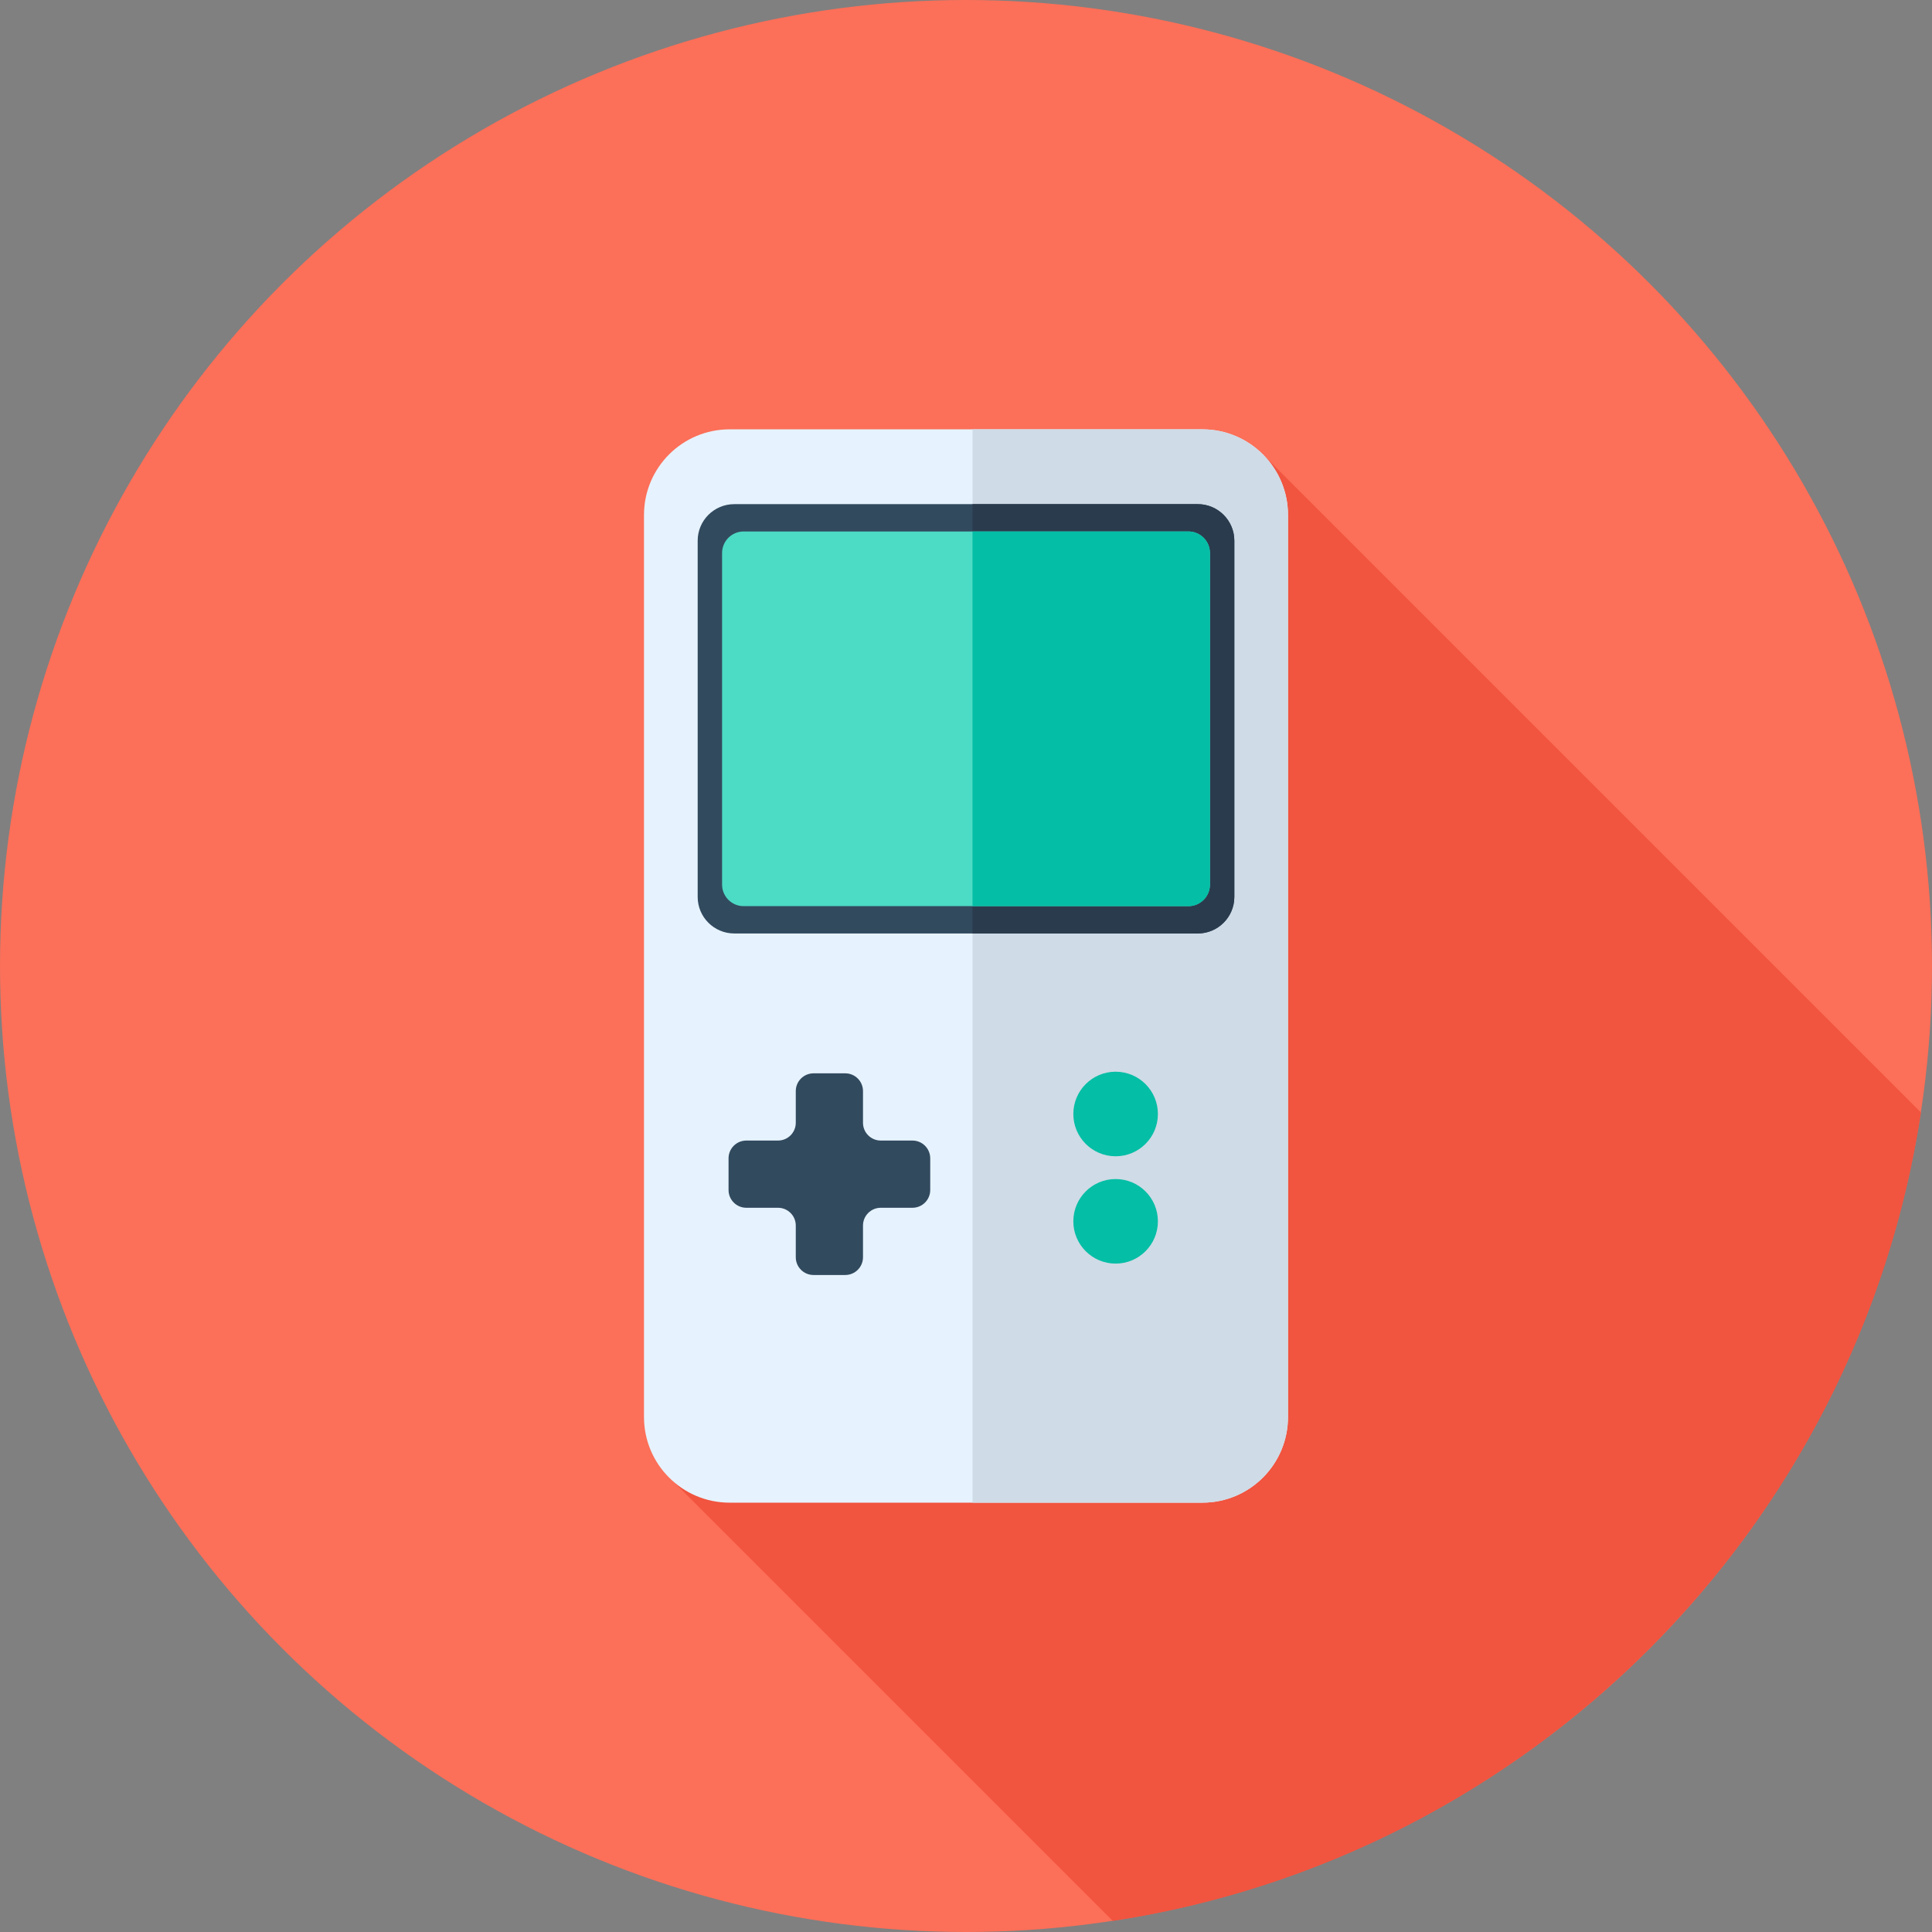
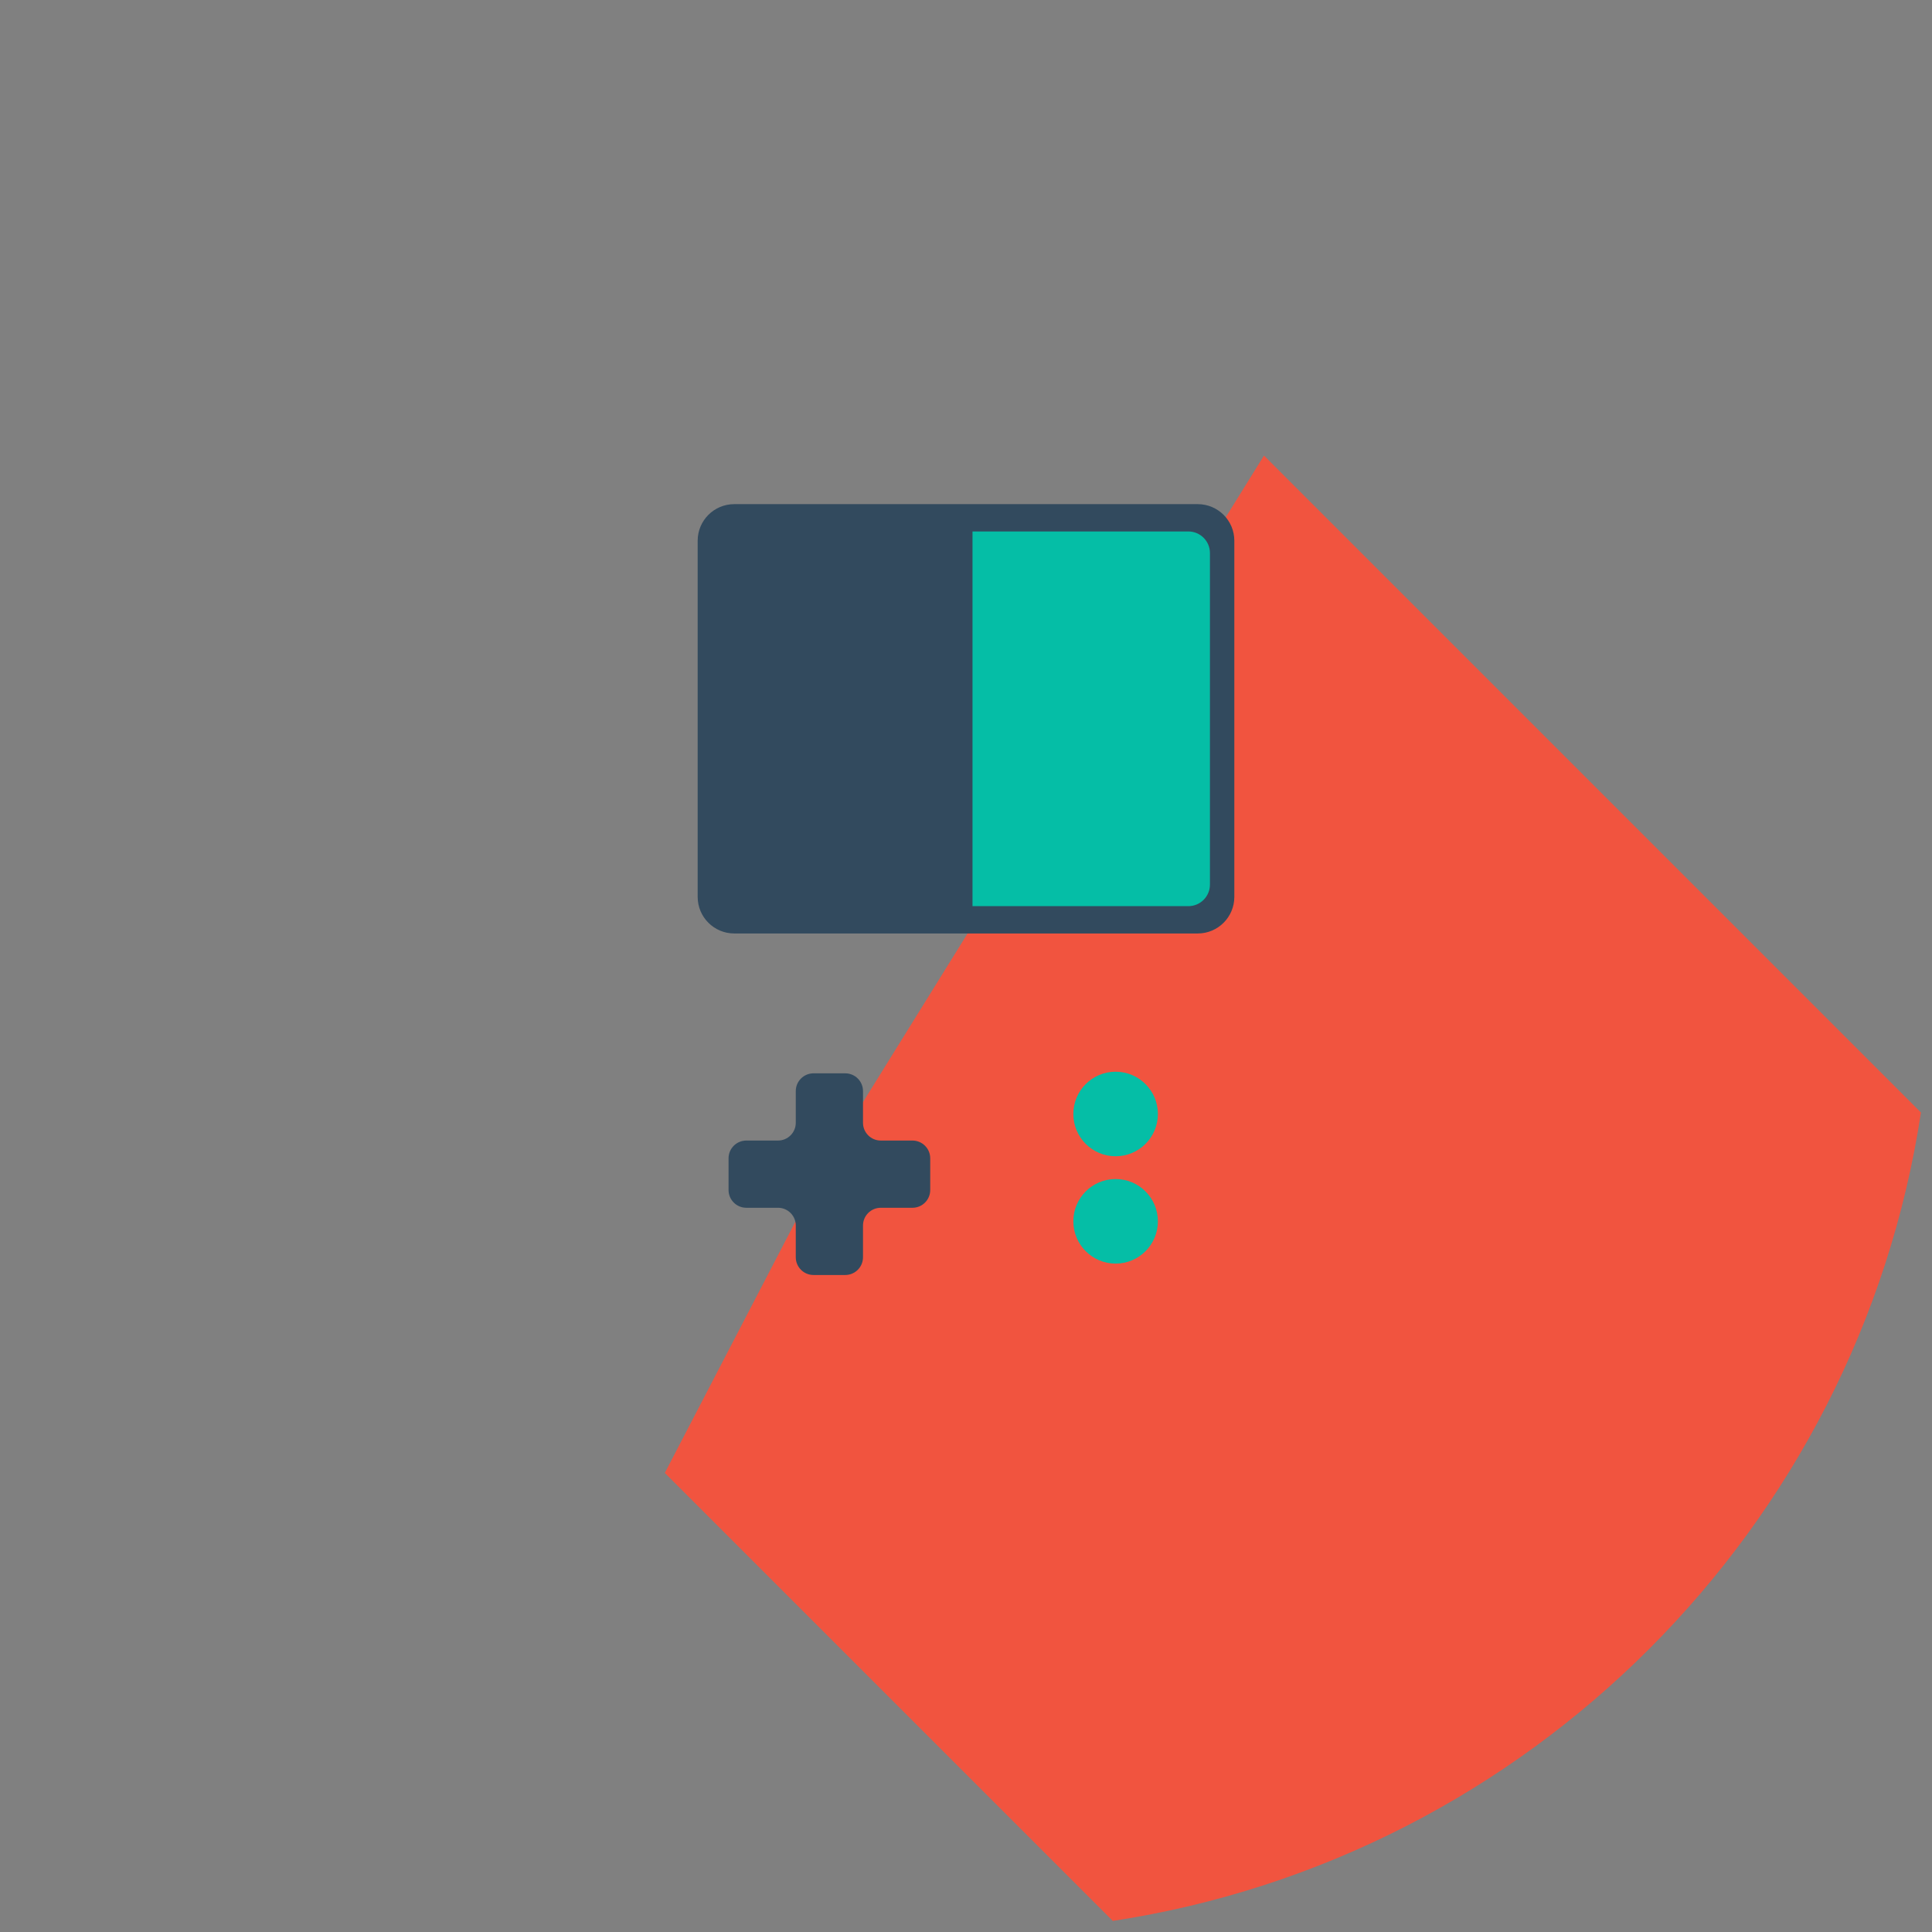
<svg xmlns="http://www.w3.org/2000/svg" height="800px" width="800px" version="1.1" id="Layer_1" viewBox="0 0 512 512" xml:space="preserve">
  <rect x="0" y="0" width="512" height="512" fill="#808080" stroke="none" />
-   <circle style="fill:#FC6F58;" cx="256" cy="256" r="256" />
  <path style="fill:#F1543F;" d="M509.073,294.828L334.972,120.727L219.798,306.424l-43.618,83.918l118.72,118.72  C405.163,492.253,492.294,405.101,509.073,294.828z" />
-   <path style="fill:#E6F3FF;" d="M318.636,398.222H193.365c-12.536,0-22.699-10.162-22.699-22.697V136.476  c0-12.536,10.162-22.699,22.699-22.699h125.271c12.535,0,22.697,10.162,22.697,22.699v239.049  C341.333,388.06,331.171,398.222,318.636,398.222z" />
-   <path style="fill:#CFDBE6;" d="M318.636,113.778h-60.912v284.444h60.911c12.536,0,22.699-10.162,22.699-22.699V136.476  C341.333,123.94,331.171,113.778,318.636,113.778z" />
  <path style="fill:#324A5E;" d="M317.414,247.38H194.586c-5.356,0-9.697-4.341-9.697-9.697V143.3c0-5.356,4.341-9.697,9.697-9.697  h122.828c5.356,0,9.697,4.341,9.697,9.697v94.384C327.111,243.04,322.77,247.38,317.414,247.38z" />
-   <path style="fill:#2B3B4E;" d="M317.414,133.603h-59.69V247.38h59.69c5.354,0,9.697-4.341,9.697-9.697V143.3  C327.111,137.943,322.77,133.603,317.414,133.603z" />
-   <path style="fill:#4CDBC4;" d="M314.93,240.14H197.072c-3.158,0-5.716-2.56-5.716-5.716v-87.862c0-3.158,2.56-5.718,5.716-5.718  H314.93c3.158,0,5.716,2.56,5.716,5.718v87.862C320.646,237.58,318.086,240.14,314.93,240.14z" />
  <path style="fill:#05BEA6;" d="M314.93,140.843h-57.206v99.297h57.204c3.158,0,5.718-2.56,5.718-5.718v-87.861  C320.646,143.403,318.086,140.843,314.93,140.843z" />
  <path style="fill:#324A5E;" d="M241.811,302.258h-8.399c-2.6,0-4.708-2.108-4.708-4.708v-8.399c0-2.6-2.108-4.708-4.708-4.708  h-8.399c-2.6,0-4.708,2.108-4.708,4.708v8.399c0,2.6-2.108,4.708-4.708,4.708h-8.399c-2.6,0-4.708,2.108-4.708,4.708v8.399  c0,2.6,2.108,4.708,4.708,4.708h8.399c2.6,0,4.708,2.108,4.708,4.708v8.399c0,2.6,2.108,4.708,4.708,4.708h8.399  c2.6,0,4.708-2.108,4.708-4.708v-8.399c0-2.6,2.108-4.708,4.708-4.708h8.399c2.6,0,4.708-2.108,4.708-4.708v-8.399  C246.519,304.366,244.41,302.258,241.811,302.258z" />
  <g>
    <circle style="fill:#05BEA6;" cx="295.65" cy="295.219" r="11.205" />
    <circle style="fill:#05BEA6;" cx="295.65" cy="323.663" r="11.205" />
  </g>
</svg>